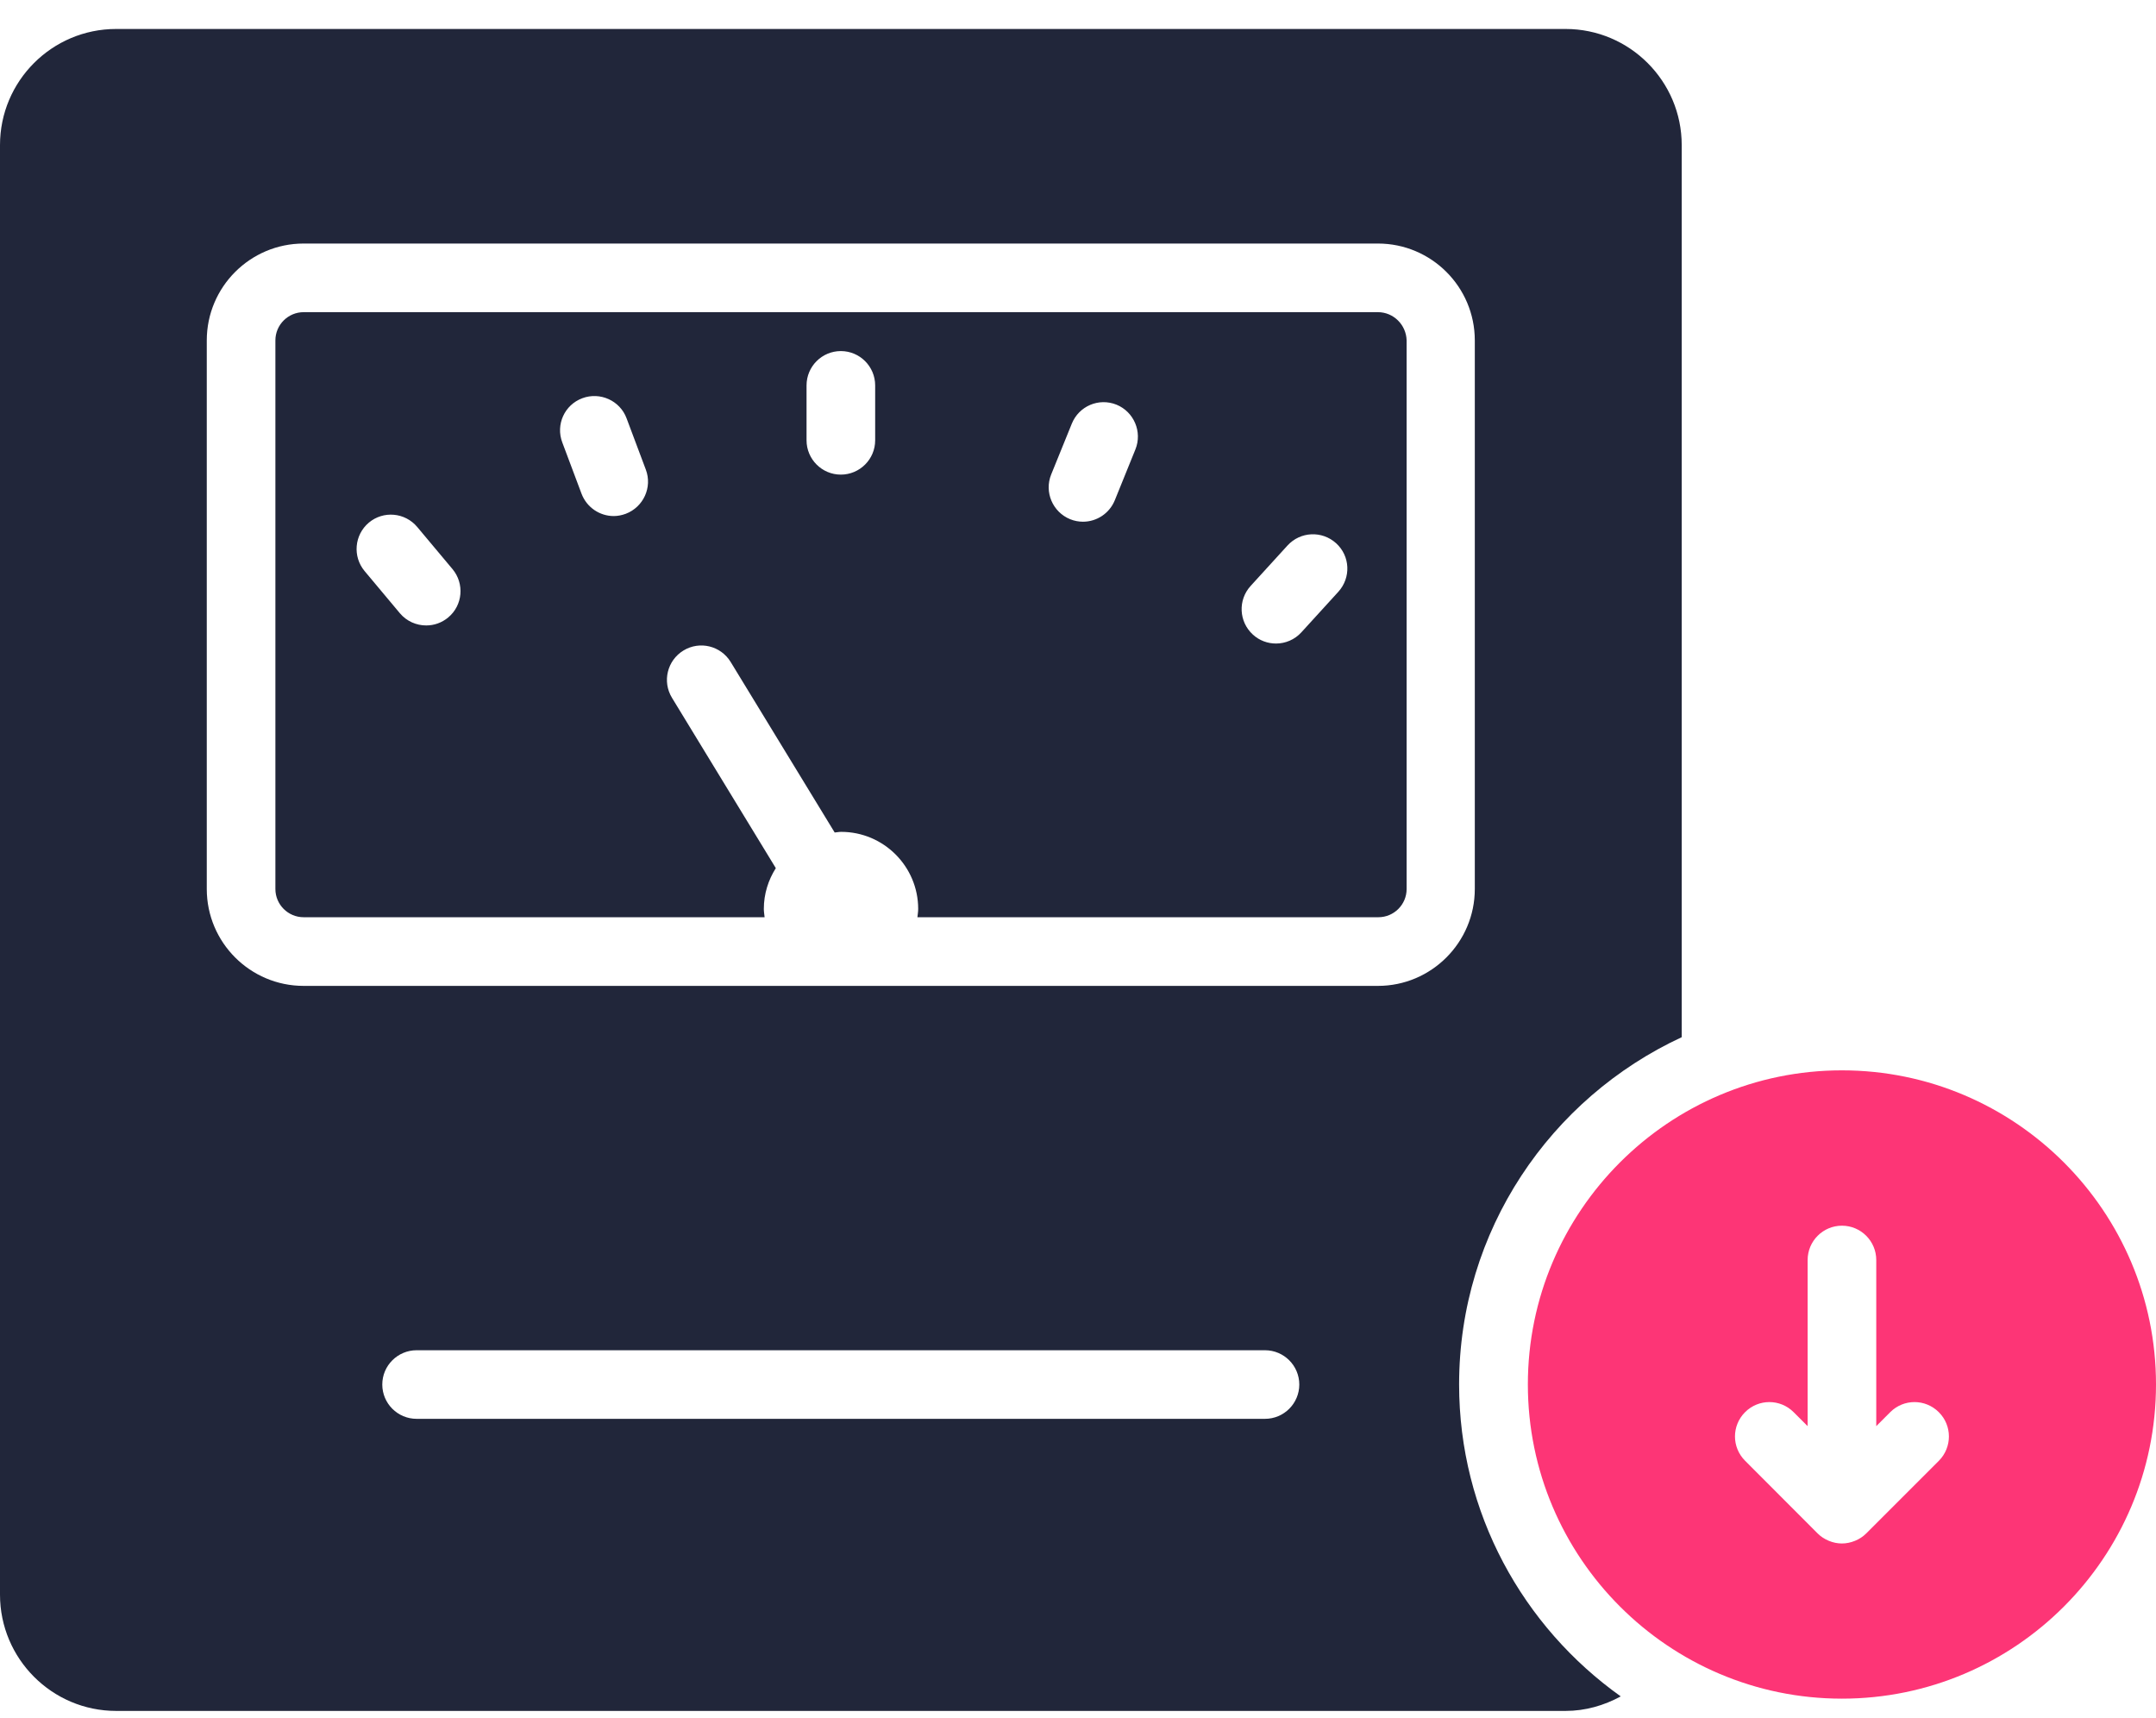
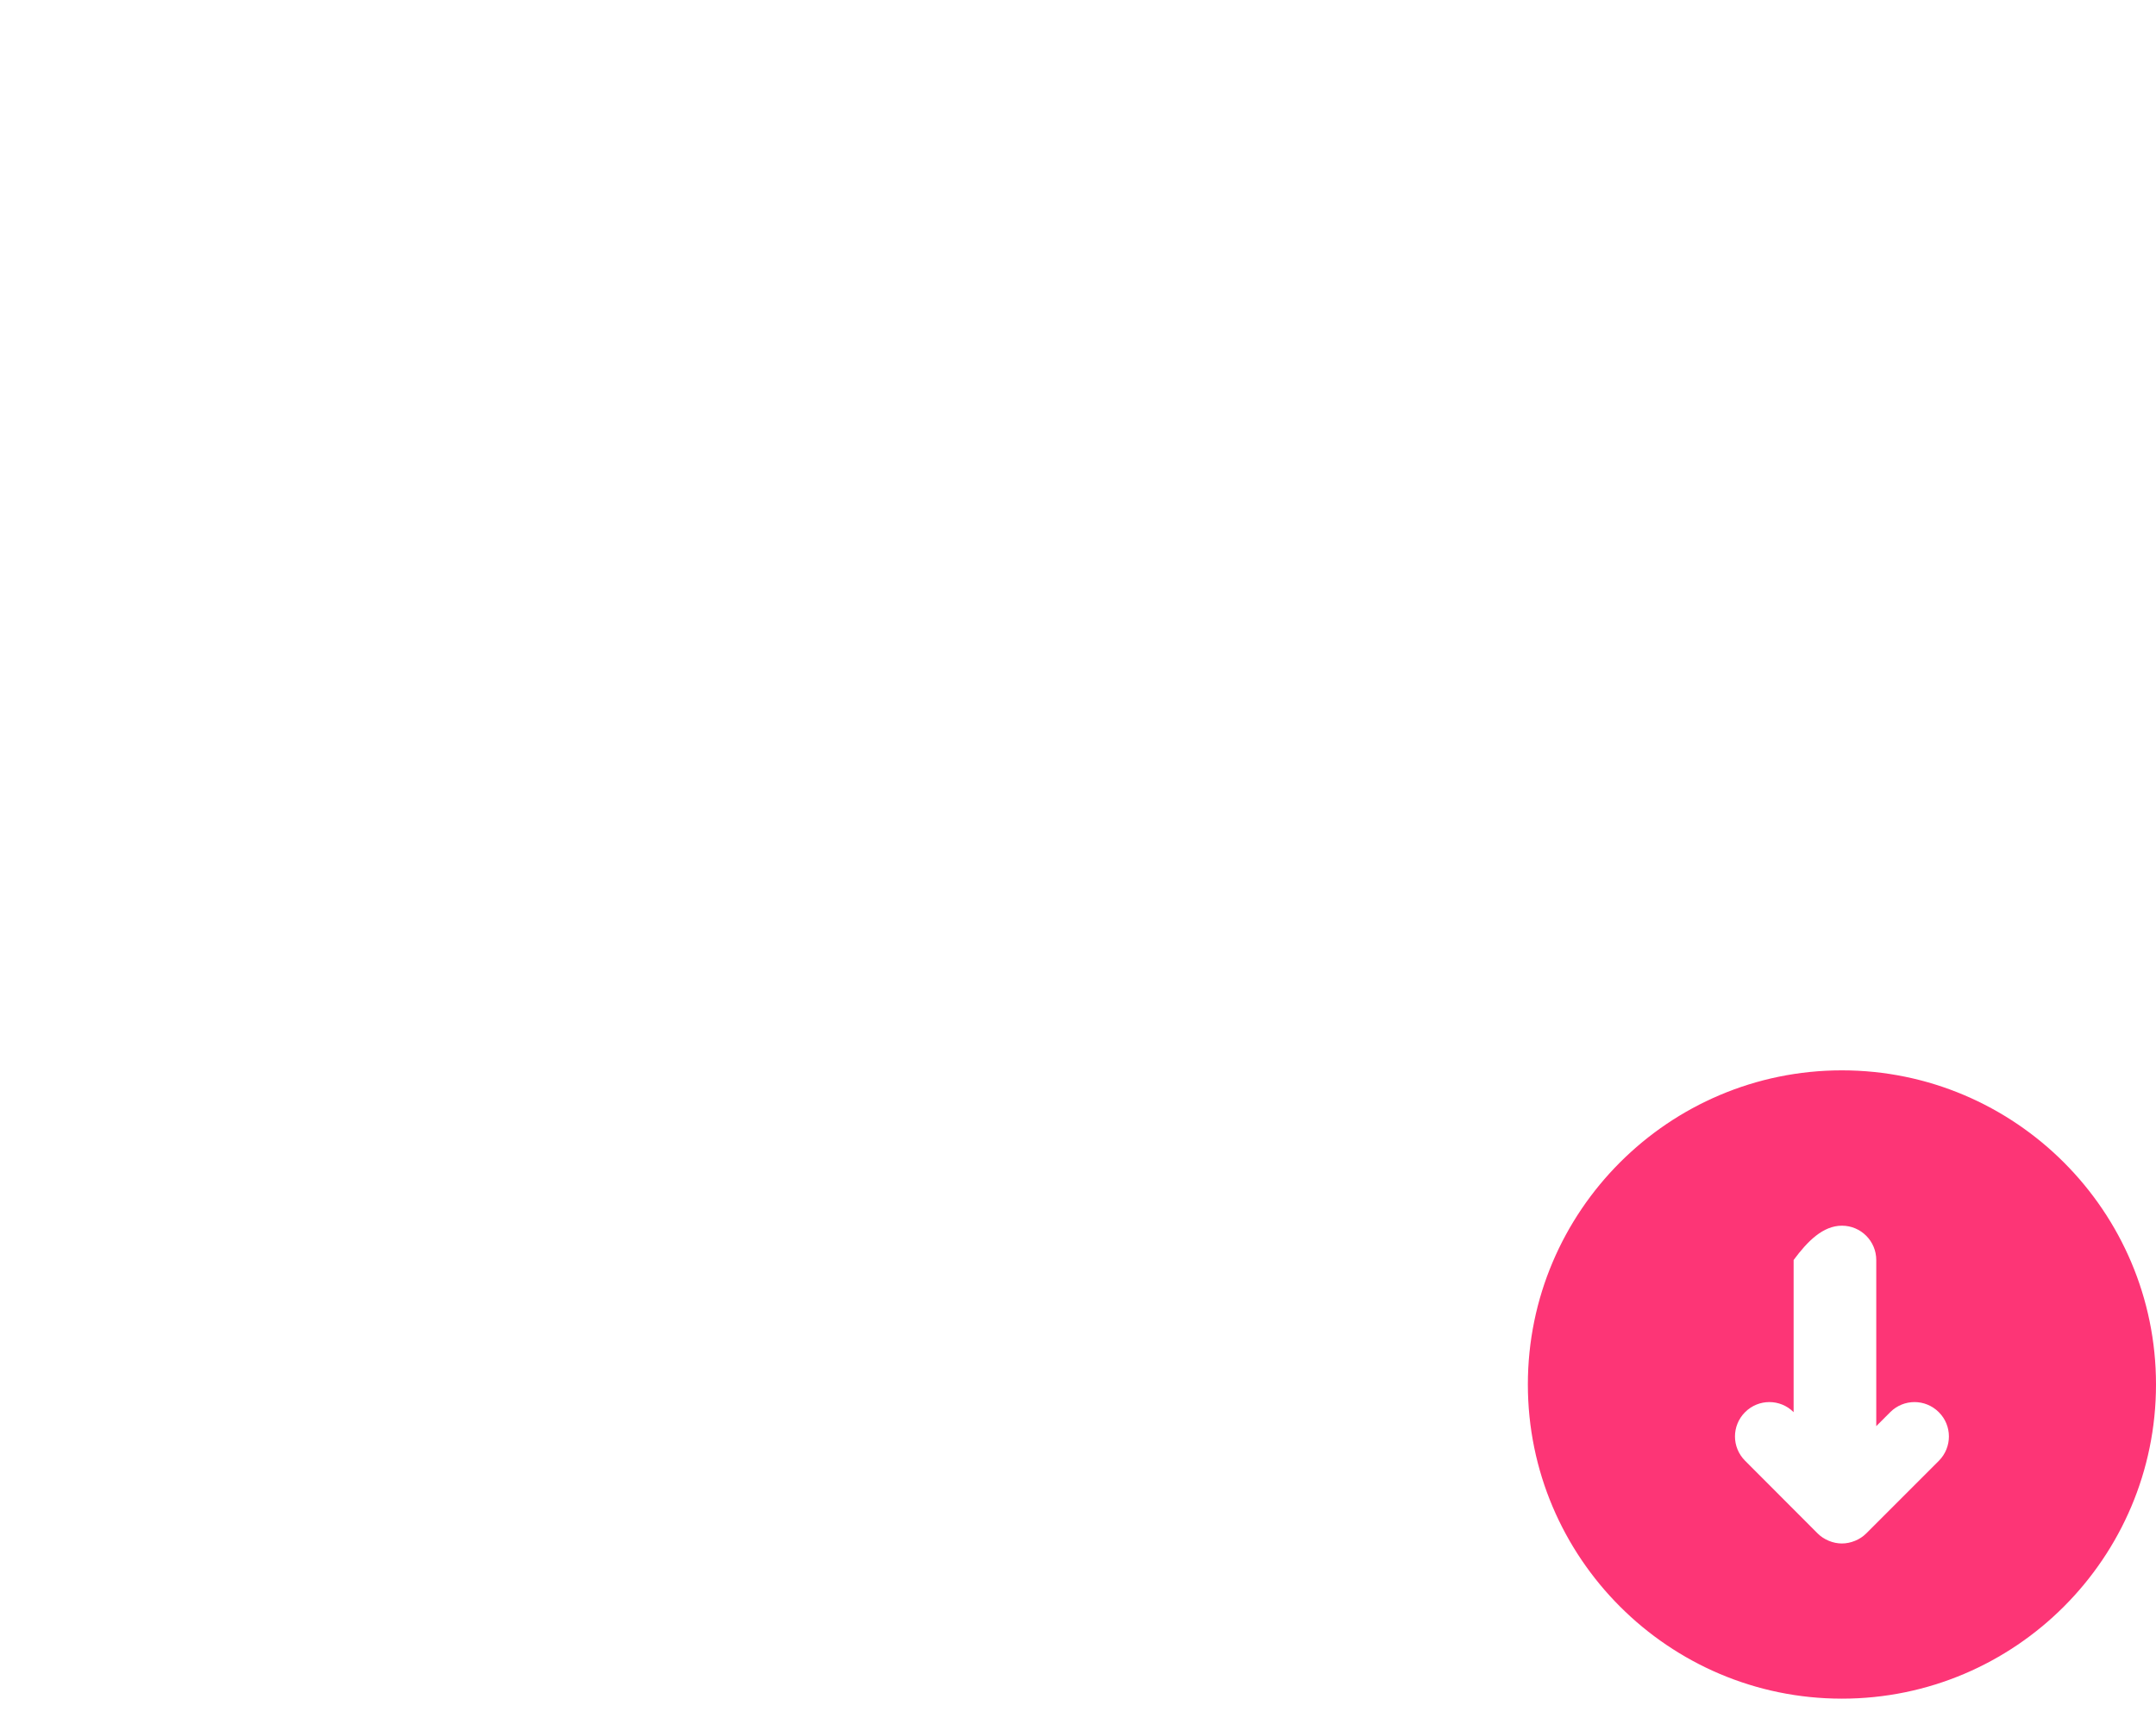
<svg xmlns="http://www.w3.org/2000/svg" width="64" height="51" viewBox="0 0 64 51" fill="none">
-   <path d="M40.904 9.266H9.014C8.551 9.266 8.175 9.642 8.175 10.104V26.388C8.175 26.85 8.551 27.226 9.014 27.226H22.697C22.689 27.144 22.674 27.061 22.674 26.979C22.674 26.532 22.807 26.121 23.03 25.769L19.947 20.712C19.653 20.23 19.806 19.603 20.288 19.309C20.77 19.015 21.396 19.168 21.69 19.65L24.777 24.711C24.84 24.707 24.902 24.692 24.969 24.692C26.23 24.692 27.256 25.718 27.256 26.979C27.256 27.065 27.241 27.144 27.233 27.226H40.916C41.379 27.226 41.755 26.85 41.755 26.388V10.104C41.743 9.642 41.366 9.266 40.904 9.266ZM13.307 18.326C13.115 18.487 12.884 18.565 12.652 18.565C12.363 18.565 12.073 18.444 11.869 18.201L10.823 16.951C10.463 16.52 10.518 15.878 10.948 15.514C11.379 15.153 12.022 15.208 12.386 15.643L13.432 16.892C13.792 17.323 13.738 17.966 13.307 18.326ZM18.575 15.251C18.458 15.294 18.336 15.318 18.219 15.318C17.808 15.318 17.42 15.067 17.263 14.656L16.691 13.132C16.491 12.603 16.758 12.016 17.287 11.82C17.811 11.624 18.403 11.89 18.599 12.415L19.171 13.939C19.37 14.464 19.1 15.051 18.575 15.251ZM25.979 13.069C25.979 13.633 25.52 14.088 24.96 14.088C24.396 14.088 23.942 13.629 23.942 13.069V11.44C23.942 10.876 24.4 10.421 24.96 10.421C25.524 10.421 25.979 10.88 25.979 11.44V13.069ZM33.704 13.34L33.093 14.848C32.932 15.243 32.552 15.486 32.148 15.486C32.023 15.486 31.894 15.463 31.768 15.412C31.247 15.2 30.993 14.605 31.204 14.084L31.816 12.576C32.027 12.055 32.615 11.8 33.143 12.012C33.66 12.223 33.915 12.819 33.704 13.34ZM39.728 17.566L38.631 18.769C38.432 18.988 38.154 19.102 37.879 19.102C37.633 19.102 37.386 19.016 37.19 18.835C36.775 18.455 36.743 17.813 37.123 17.394L38.22 16.191C38.6 15.776 39.242 15.745 39.662 16.125C40.081 16.505 40.108 17.147 39.728 17.566Z" fill="#21263A" />
-   <path d="M43.313 41.093C43.313 36.526 46.027 32.593 49.921 30.787V4.307C49.921 2.407 48.374 0.86 46.474 0.86H3.447C1.543 0.86 0 2.407 0 4.307V47.334C0 49.237 1.547 50.785 3.447 50.785H46.474C47.061 50.785 47.614 50.624 48.111 50.354C45.212 48.289 43.313 44.913 43.313 41.093ZM37.55 42.115H12.367C11.803 42.115 11.348 41.657 11.348 41.097C11.348 40.533 11.807 40.079 12.367 40.079H37.55C38.114 40.079 38.569 40.537 38.569 41.097C38.569 41.657 38.114 42.115 37.55 42.115ZM40.904 29.264H9.013C7.427 29.264 6.138 27.975 6.138 26.388V10.105C6.138 8.518 7.427 7.229 9.013 7.229H40.904C42.49 7.229 43.779 8.518 43.779 10.105V26.388C43.779 27.971 42.49 29.264 40.904 29.264Z" fill="#21263A" />
-   <path d="M54.677 31.771C49.534 31.771 45.354 35.955 45.354 41.094C45.354 46.238 49.538 50.421 54.677 50.421C59.82 50.421 64 46.238 64 41.094C64 35.955 59.82 31.771 54.677 31.771ZM57.556 43.359L55.398 45.517C55.304 45.611 55.19 45.685 55.065 45.736C54.94 45.787 54.806 45.815 54.677 45.815C54.544 45.815 54.411 45.787 54.289 45.736C54.164 45.685 54.05 45.611 53.956 45.517L51.802 43.359C51.402 42.959 51.402 42.317 51.802 41.917C52.201 41.518 52.844 41.518 53.243 41.917L53.659 42.332V37.401C53.659 36.837 54.117 36.382 54.677 36.382C55.241 36.382 55.696 36.84 55.696 37.401V42.332L56.111 41.917C56.51 41.518 57.153 41.518 57.552 41.917C57.952 42.313 57.952 42.959 57.556 43.359Z" fill="#FD3576" />
+   <path d="M54.677 31.771C49.534 31.771 45.354 35.955 45.354 41.094C45.354 46.238 49.538 50.421 54.677 50.421C59.82 50.421 64 46.238 64 41.094C64 35.955 59.82 31.771 54.677 31.771ZM57.556 43.359L55.398 45.517C55.304 45.611 55.19 45.685 55.065 45.736C54.94 45.787 54.806 45.815 54.677 45.815C54.544 45.815 54.411 45.787 54.289 45.736C54.164 45.685 54.05 45.611 53.956 45.517L51.802 43.359C51.402 42.959 51.402 42.317 51.802 41.917C52.201 41.518 52.844 41.518 53.243 41.917V37.401C53.659 36.837 54.117 36.382 54.677 36.382C55.241 36.382 55.696 36.84 55.696 37.401V42.332L56.111 41.917C56.51 41.518 57.153 41.518 57.552 41.917C57.952 42.313 57.952 42.959 57.556 43.359Z" fill="#FD3576" />
</svg>